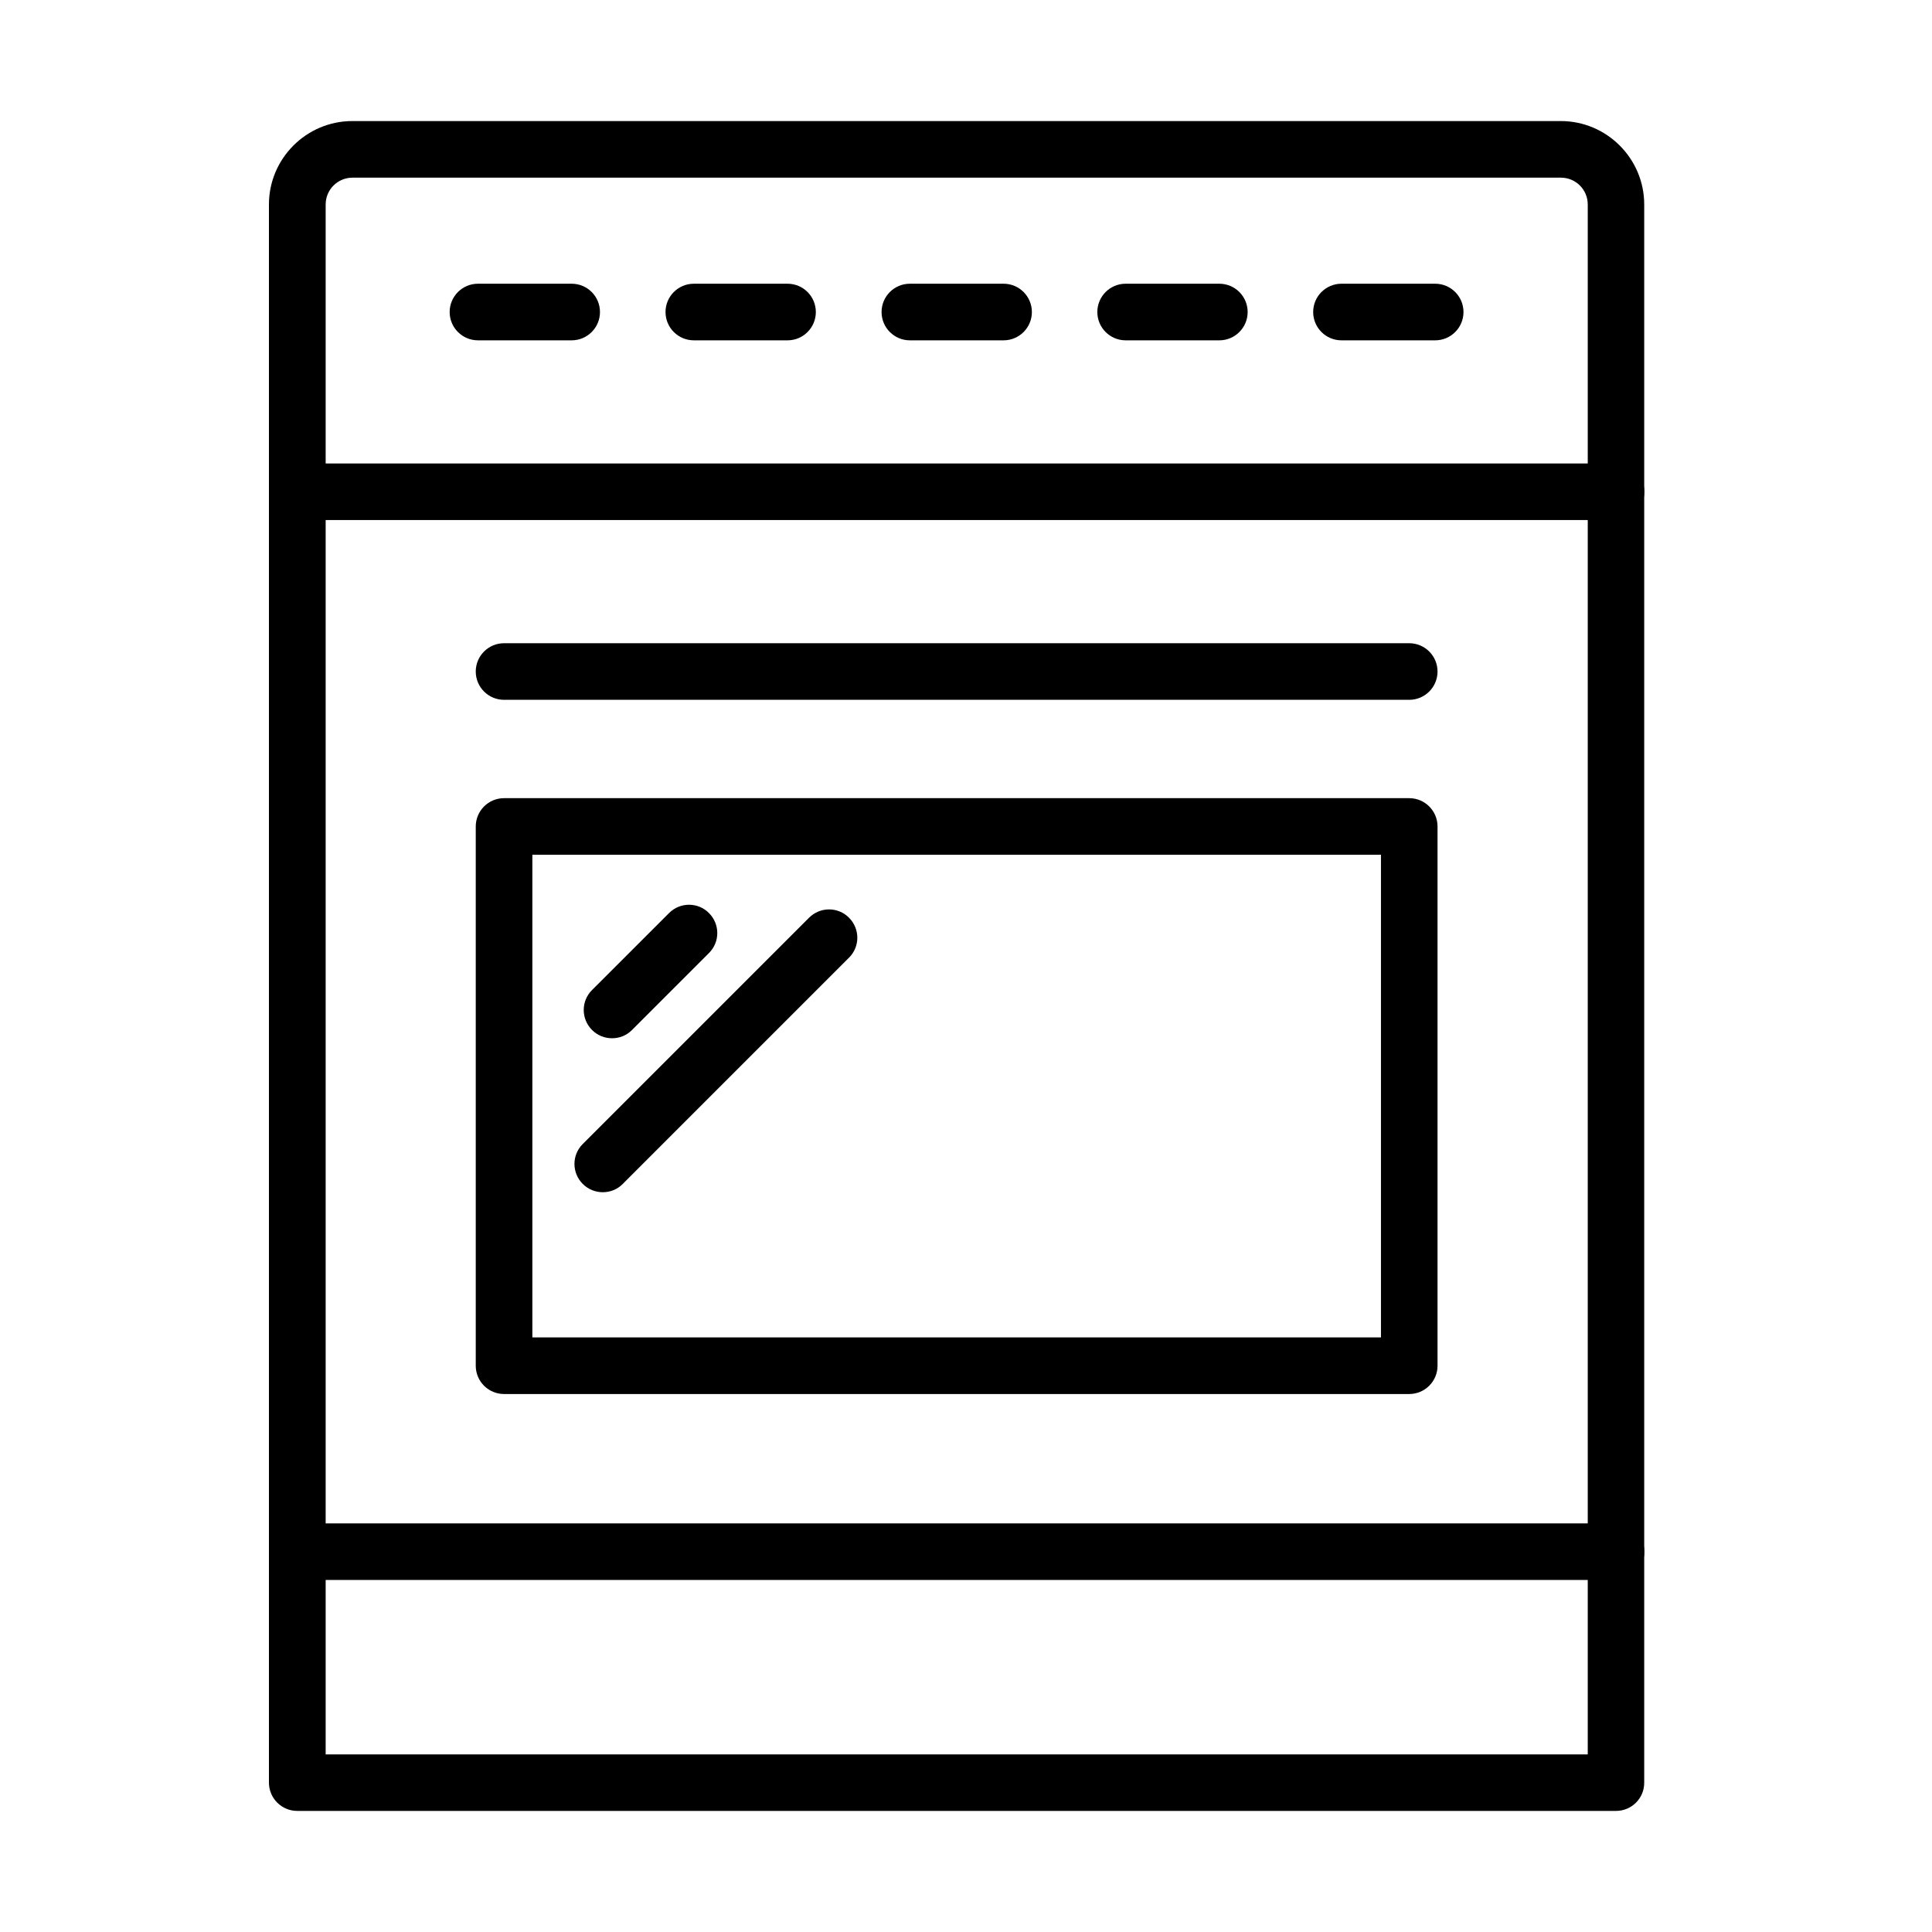
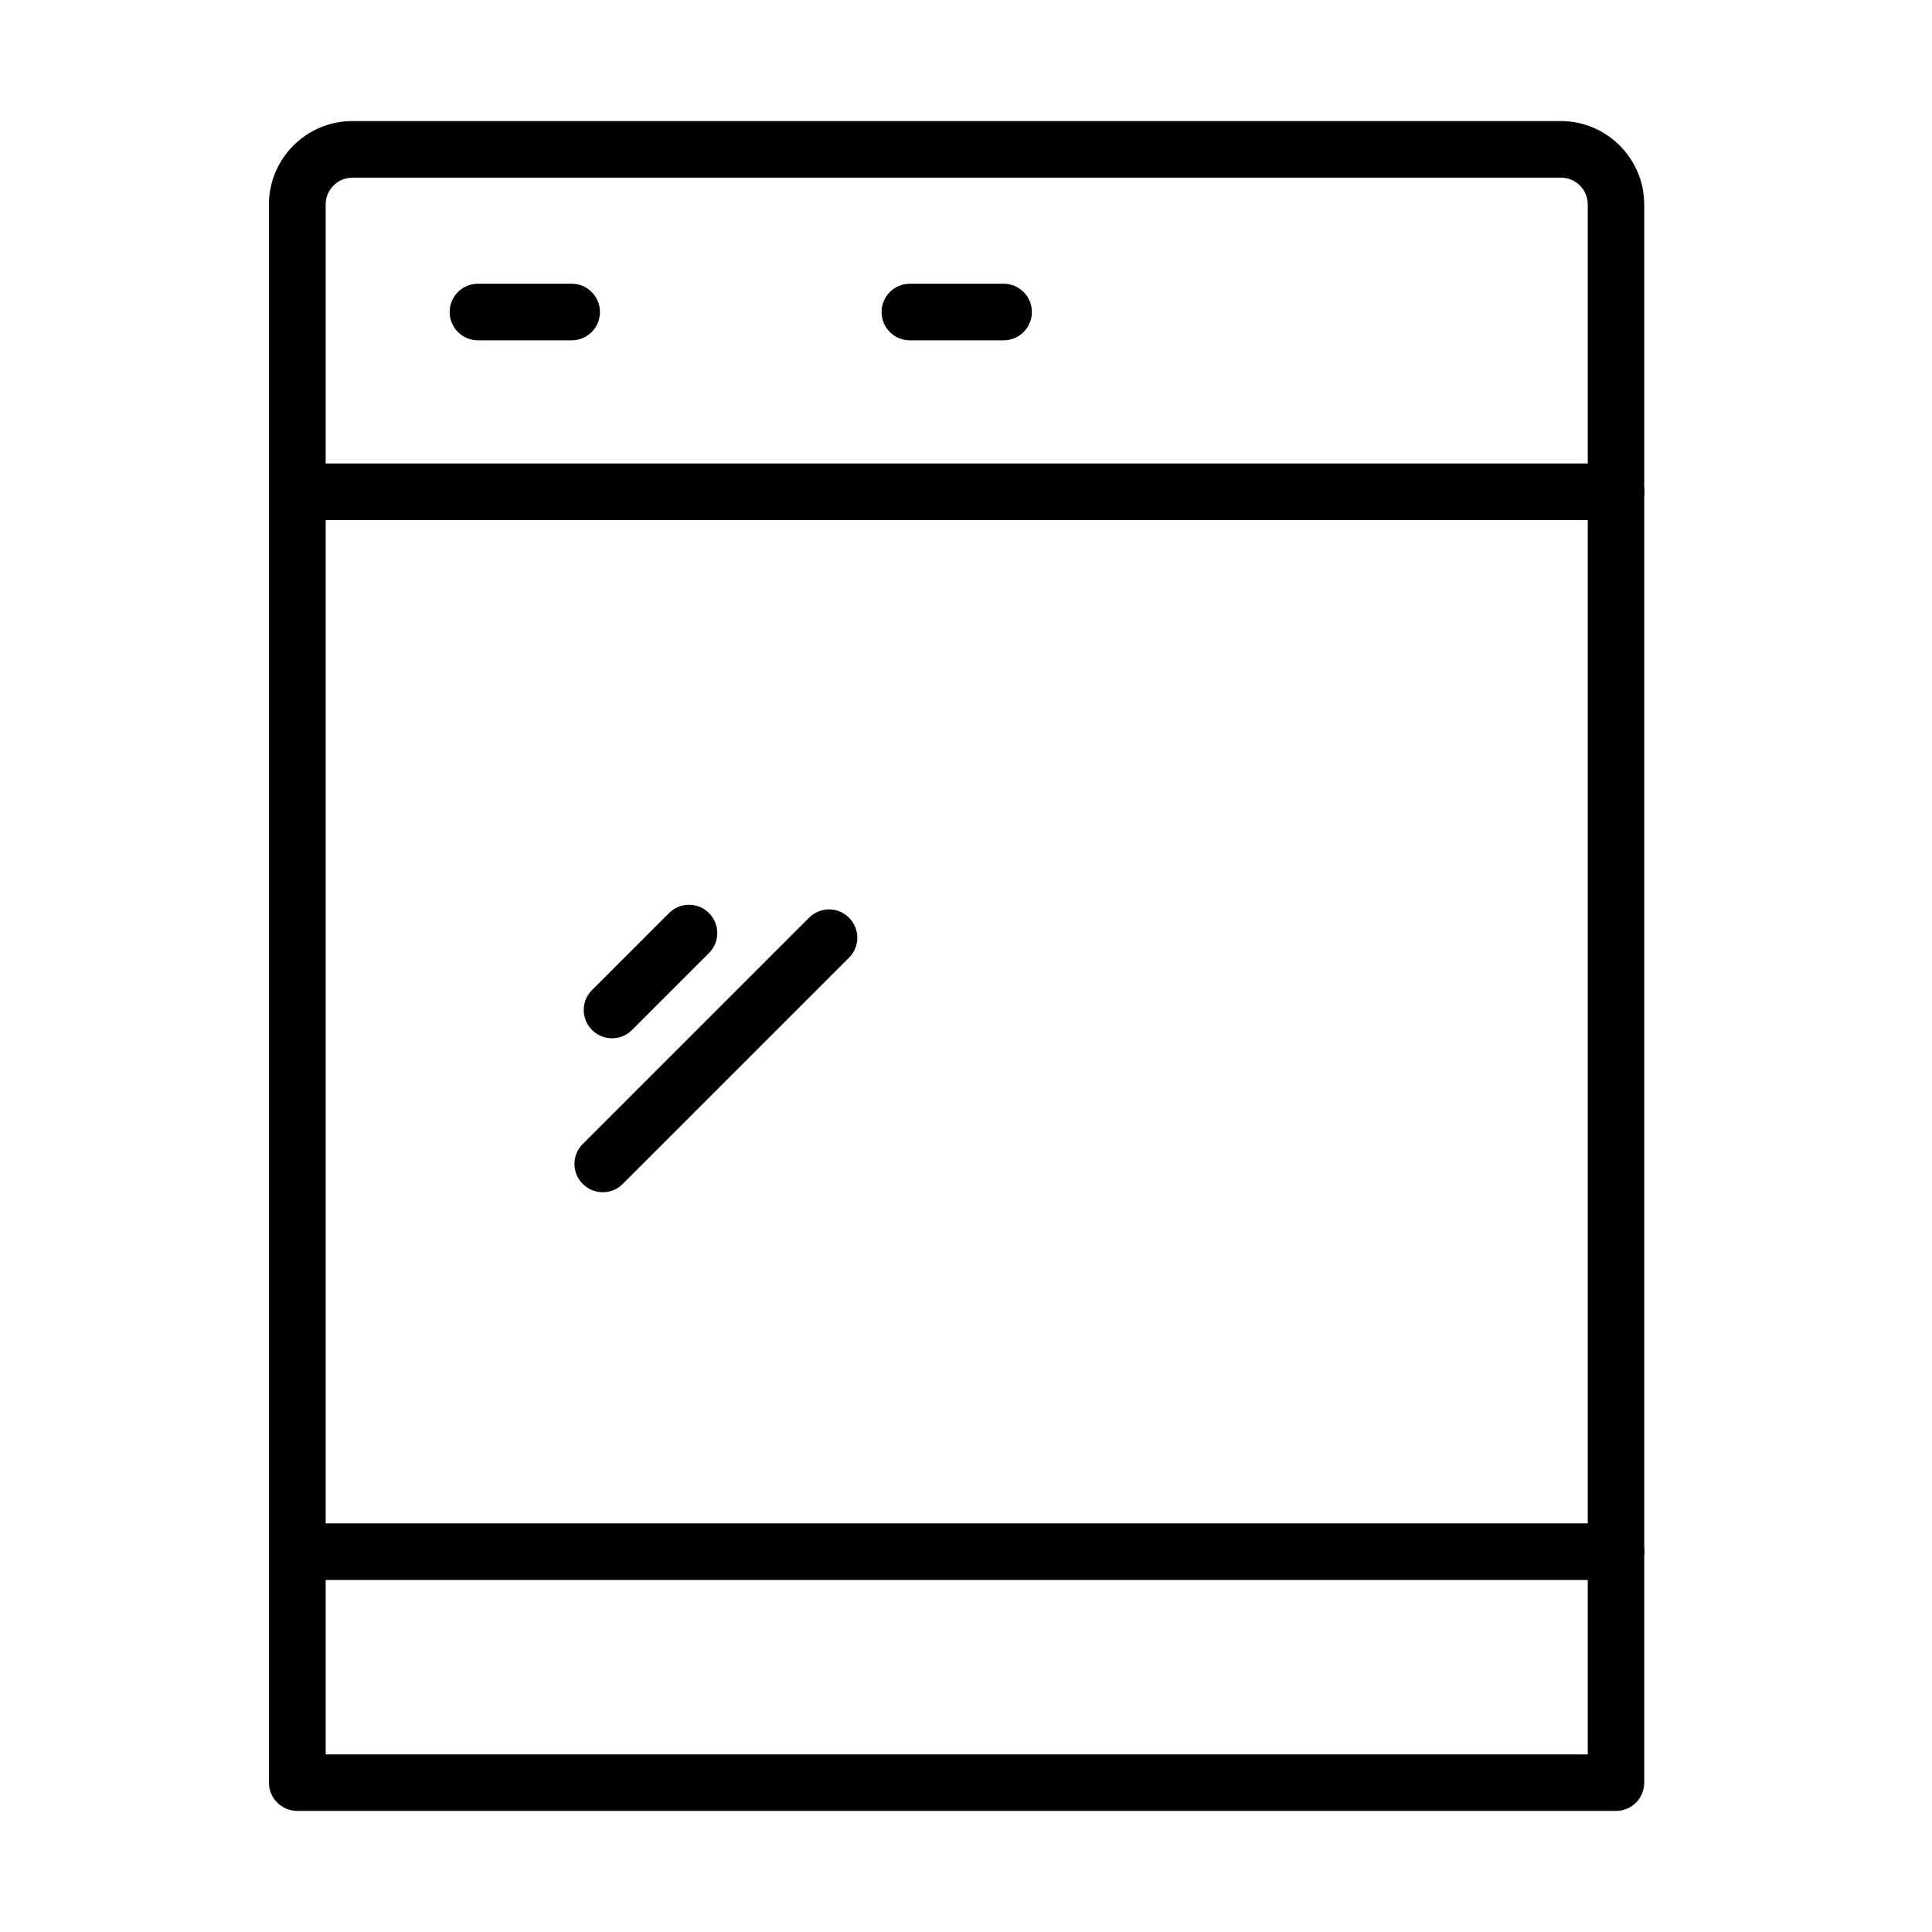
<svg xmlns="http://www.w3.org/2000/svg" fill="#000000" width="800px" height="800px" version="1.1" viewBox="144 144 512 512">
  <g>
    <path d="m572.27 623.91h-349.5c-4.141 0-7.5-3.359-7.5-7.5v-418.22c0-12.176 9.926-22.109 22.105-22.109h320.25c12.18 0 22.109 9.934 22.109 22.109v418.22c0.031 4.141-3.328 7.5-7.469 7.5zm-342-14.969h334.5v-410.75c0-3.93-3.18-7.109-7.109-7.109h-320.25c-3.93 0-7.109 3.18-7.109 7.109v410.75z" />
    <path d="m572.27 562.71h-349.5c-4.141 0-7.5-3.359-7.5-7.496 0-4.141 3.359-7.5 7.5-7.5h349.5c4.141 0 7.5 3.359 7.5 7.5 0 4.137-3.359 7.496-7.5 7.496z" />
    <path d="m572.27 281.82h-349.5c-4.141 0-7.5-3.359-7.5-7.5s3.359-7.5 7.5-7.5h349.5c4.141 0 7.5 3.359 7.5 7.5s-3.359 7.5-7.5 7.5z" />
-     <path d="m517.46 513.43h-239.88c-4.141 0-7.5-3.359-7.5-7.496v-142.91c0-4.141 3.359-7.5 7.5-7.5h239.88c4.141 0 7.5 3.359 7.5 7.5v142.91c0 4.137-3.359 7.496-7.5 7.496zm-232.38-14.996h224.89v-127.91h-224.89z" />
-     <path d="m517.46 329.46h-239.88c-4.141 0-7.5-3.359-7.5-7.5 0-4.141 3.359-7.5 7.5-7.5h239.88c4.141 0 7.5 3.359 7.5 7.5 0 4.141-3.359 7.5-7.5 7.5z" />
    <path d="m295.5 234.19h-24.836c-4.141 0-7.5-3.359-7.5-7.5s3.359-7.5 7.5-7.5h24.836c4.141 0 7.5 3.359 7.5 7.5s-3.359 7.5-7.5 7.5z" />
-     <path d="m352.71 234.19h-24.84c-4.141 0-7.5-3.359-7.5-7.5s3.359-7.5 7.5-7.5h24.84c4.137 0 7.496 3.359 7.496 7.5s-3.359 7.5-7.496 7.5z" />
    <path d="m409.96 234.19h-24.84c-4.137 0-7.496-3.359-7.496-7.5s3.359-7.5 7.496-7.5h24.84c4.141 0 7.5 3.359 7.5 7.5s-3.359 7.5-7.5 7.5z" />
-     <path d="m467.14 234.19h-24.836c-4.141 0-7.5-3.359-7.5-7.5s3.359-7.5 7.5-7.5h24.836c4.141 0 7.5 3.359 7.5 7.5s-3.359 7.5-7.5 7.5z" />
-     <path d="m524.34 234.19h-24.836c-4.141 0-7.5-3.359-7.5-7.5s3.359-7.5 7.5-7.5h24.836c4.141 0 7.5 3.359 7.5 7.5s-3.359 7.5-7.5 7.5z" />
    <path d="m306.21 419.15c-1.922 0-3.84-0.719-5.312-2.191-2.938-2.938-2.938-7.68 0-10.59l20.402-20.395c2.938-2.941 7.676-2.941 10.586 0 2.938 2.941 2.938 7.676 0 10.586l-20.398 20.398c-1.438 1.473-3.359 2.191-5.277 2.191z" />
    <path d="m303.75 459.95c-1.918 0-3.84-0.723-5.309-2.191-2.941-2.941-2.941-7.68 0-10.59l59.965-59.961c2.938-2.941 7.68-2.941 10.59 0 2.938 2.938 2.938 7.676 0 10.586l-59.965 59.965c-1.441 1.469-3.332 2.191-5.281 2.191z" />
  </g>
</svg>